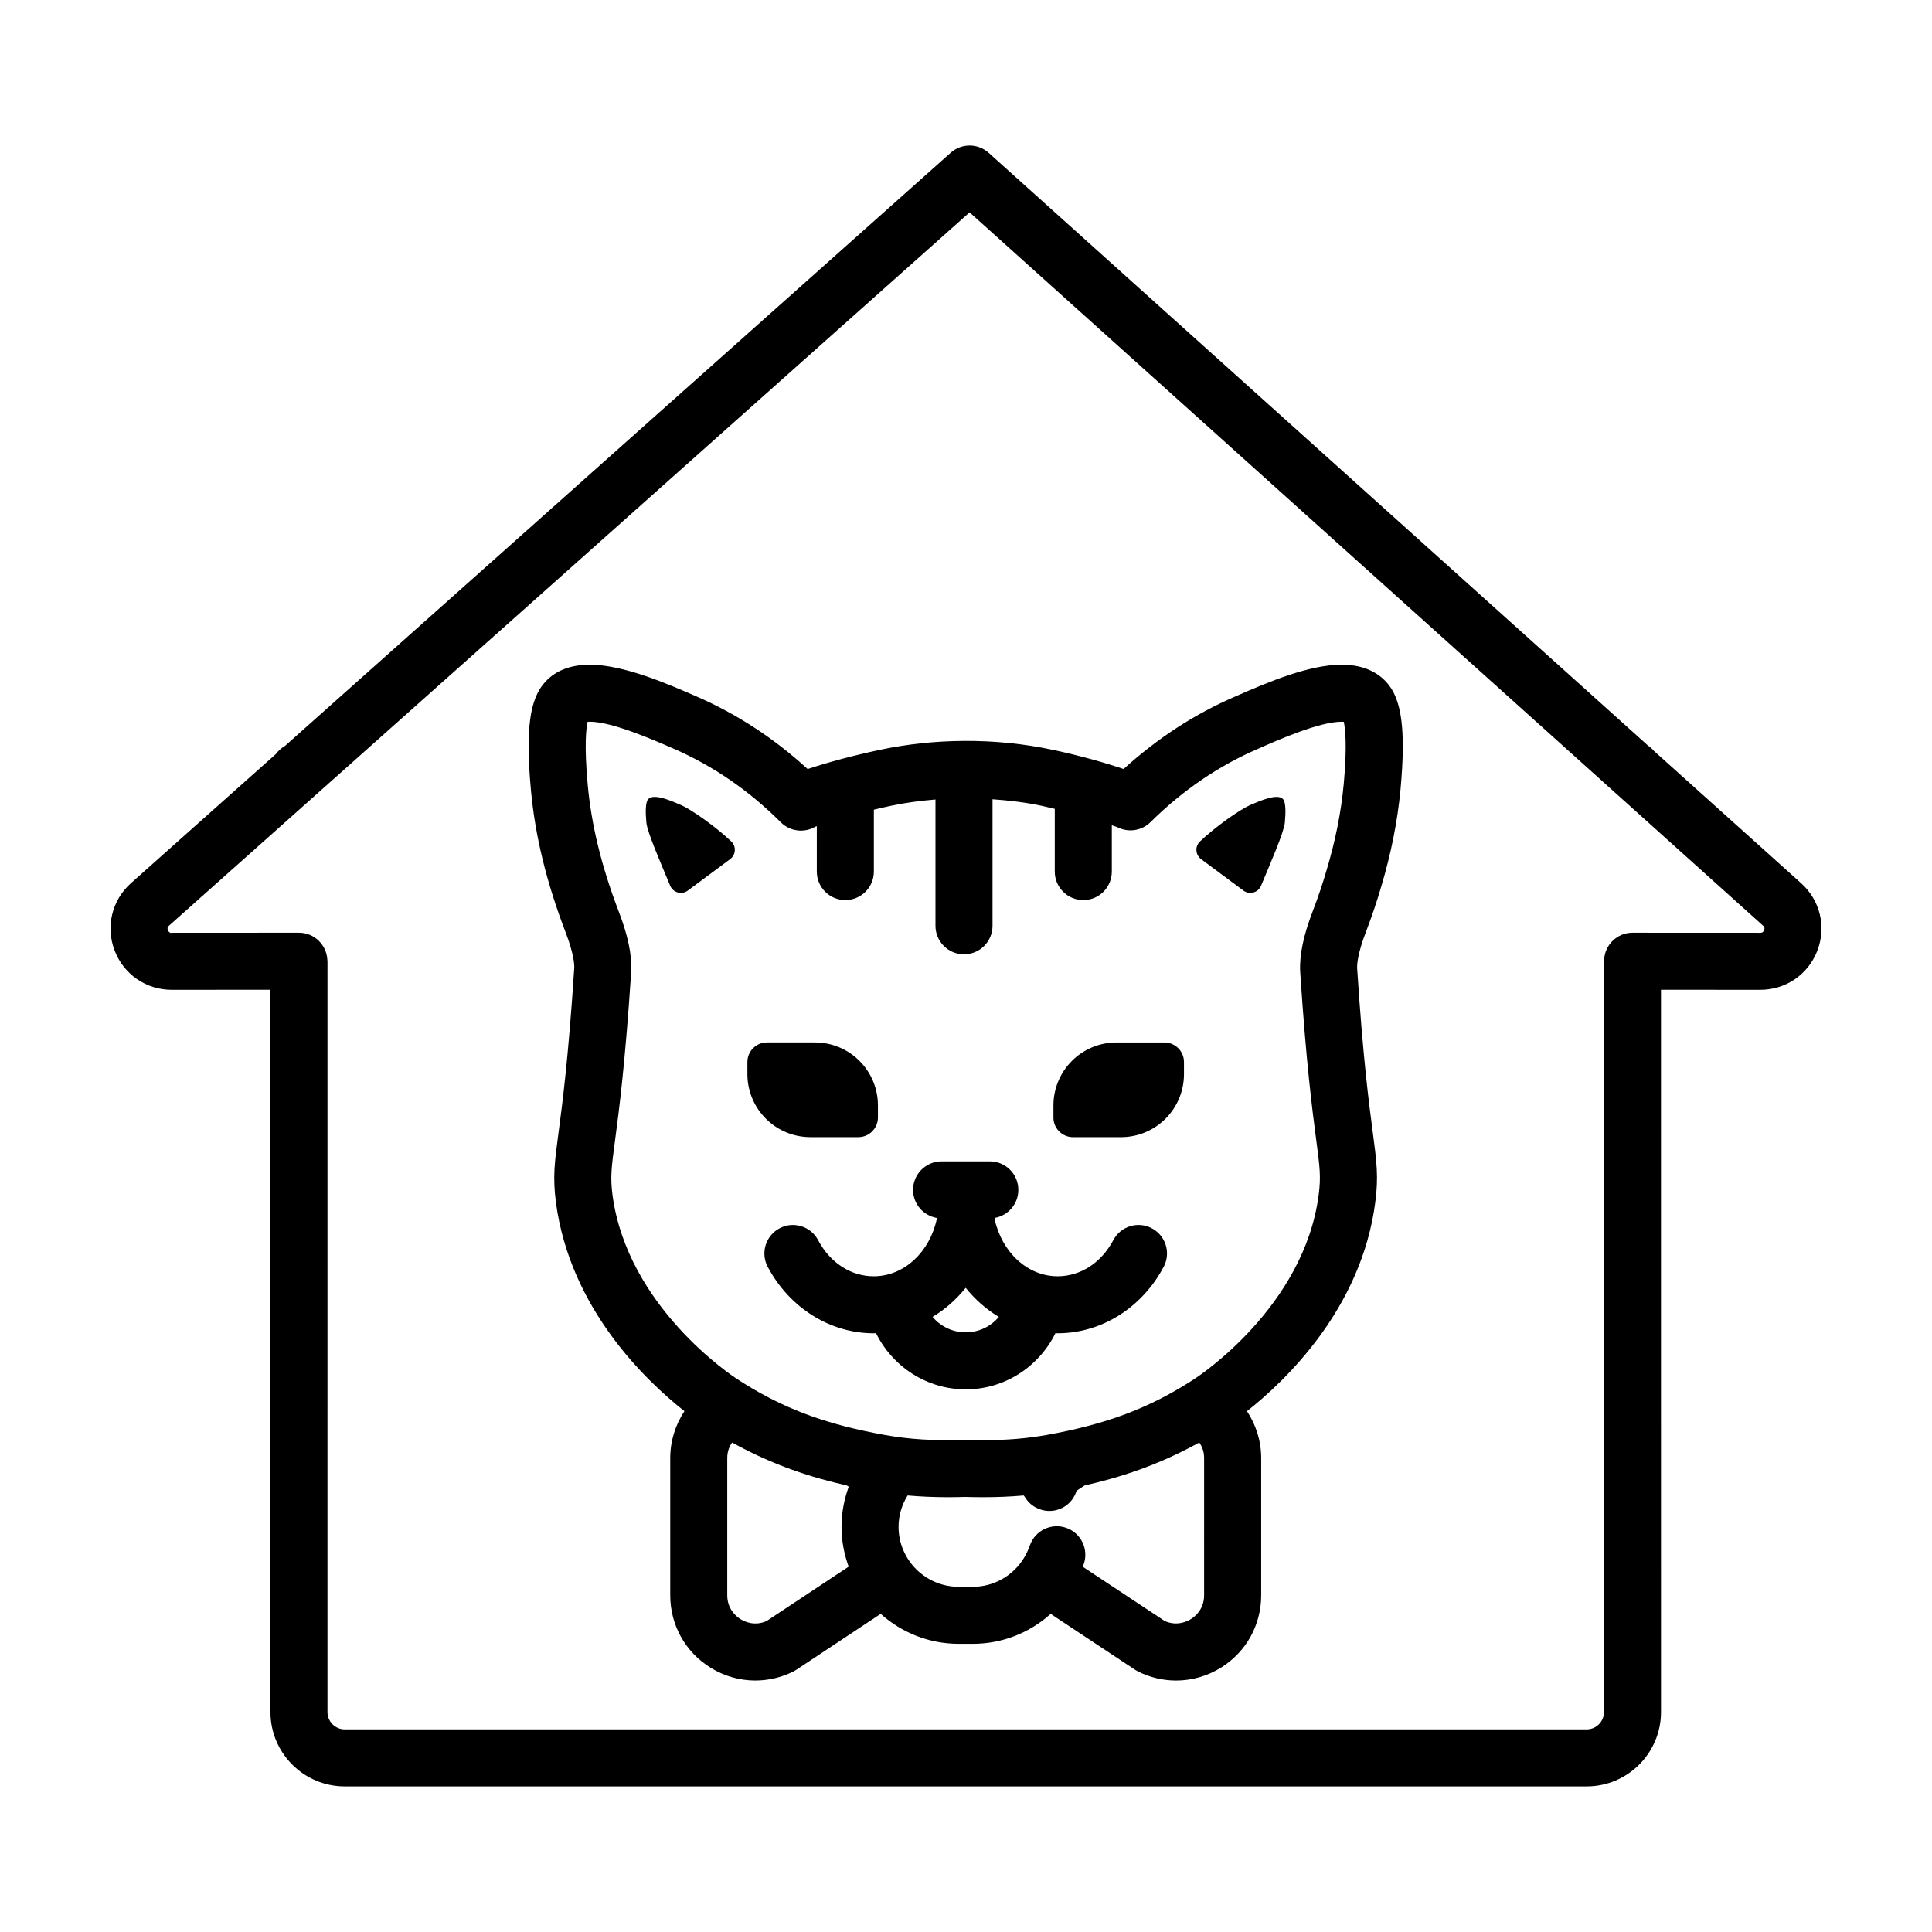
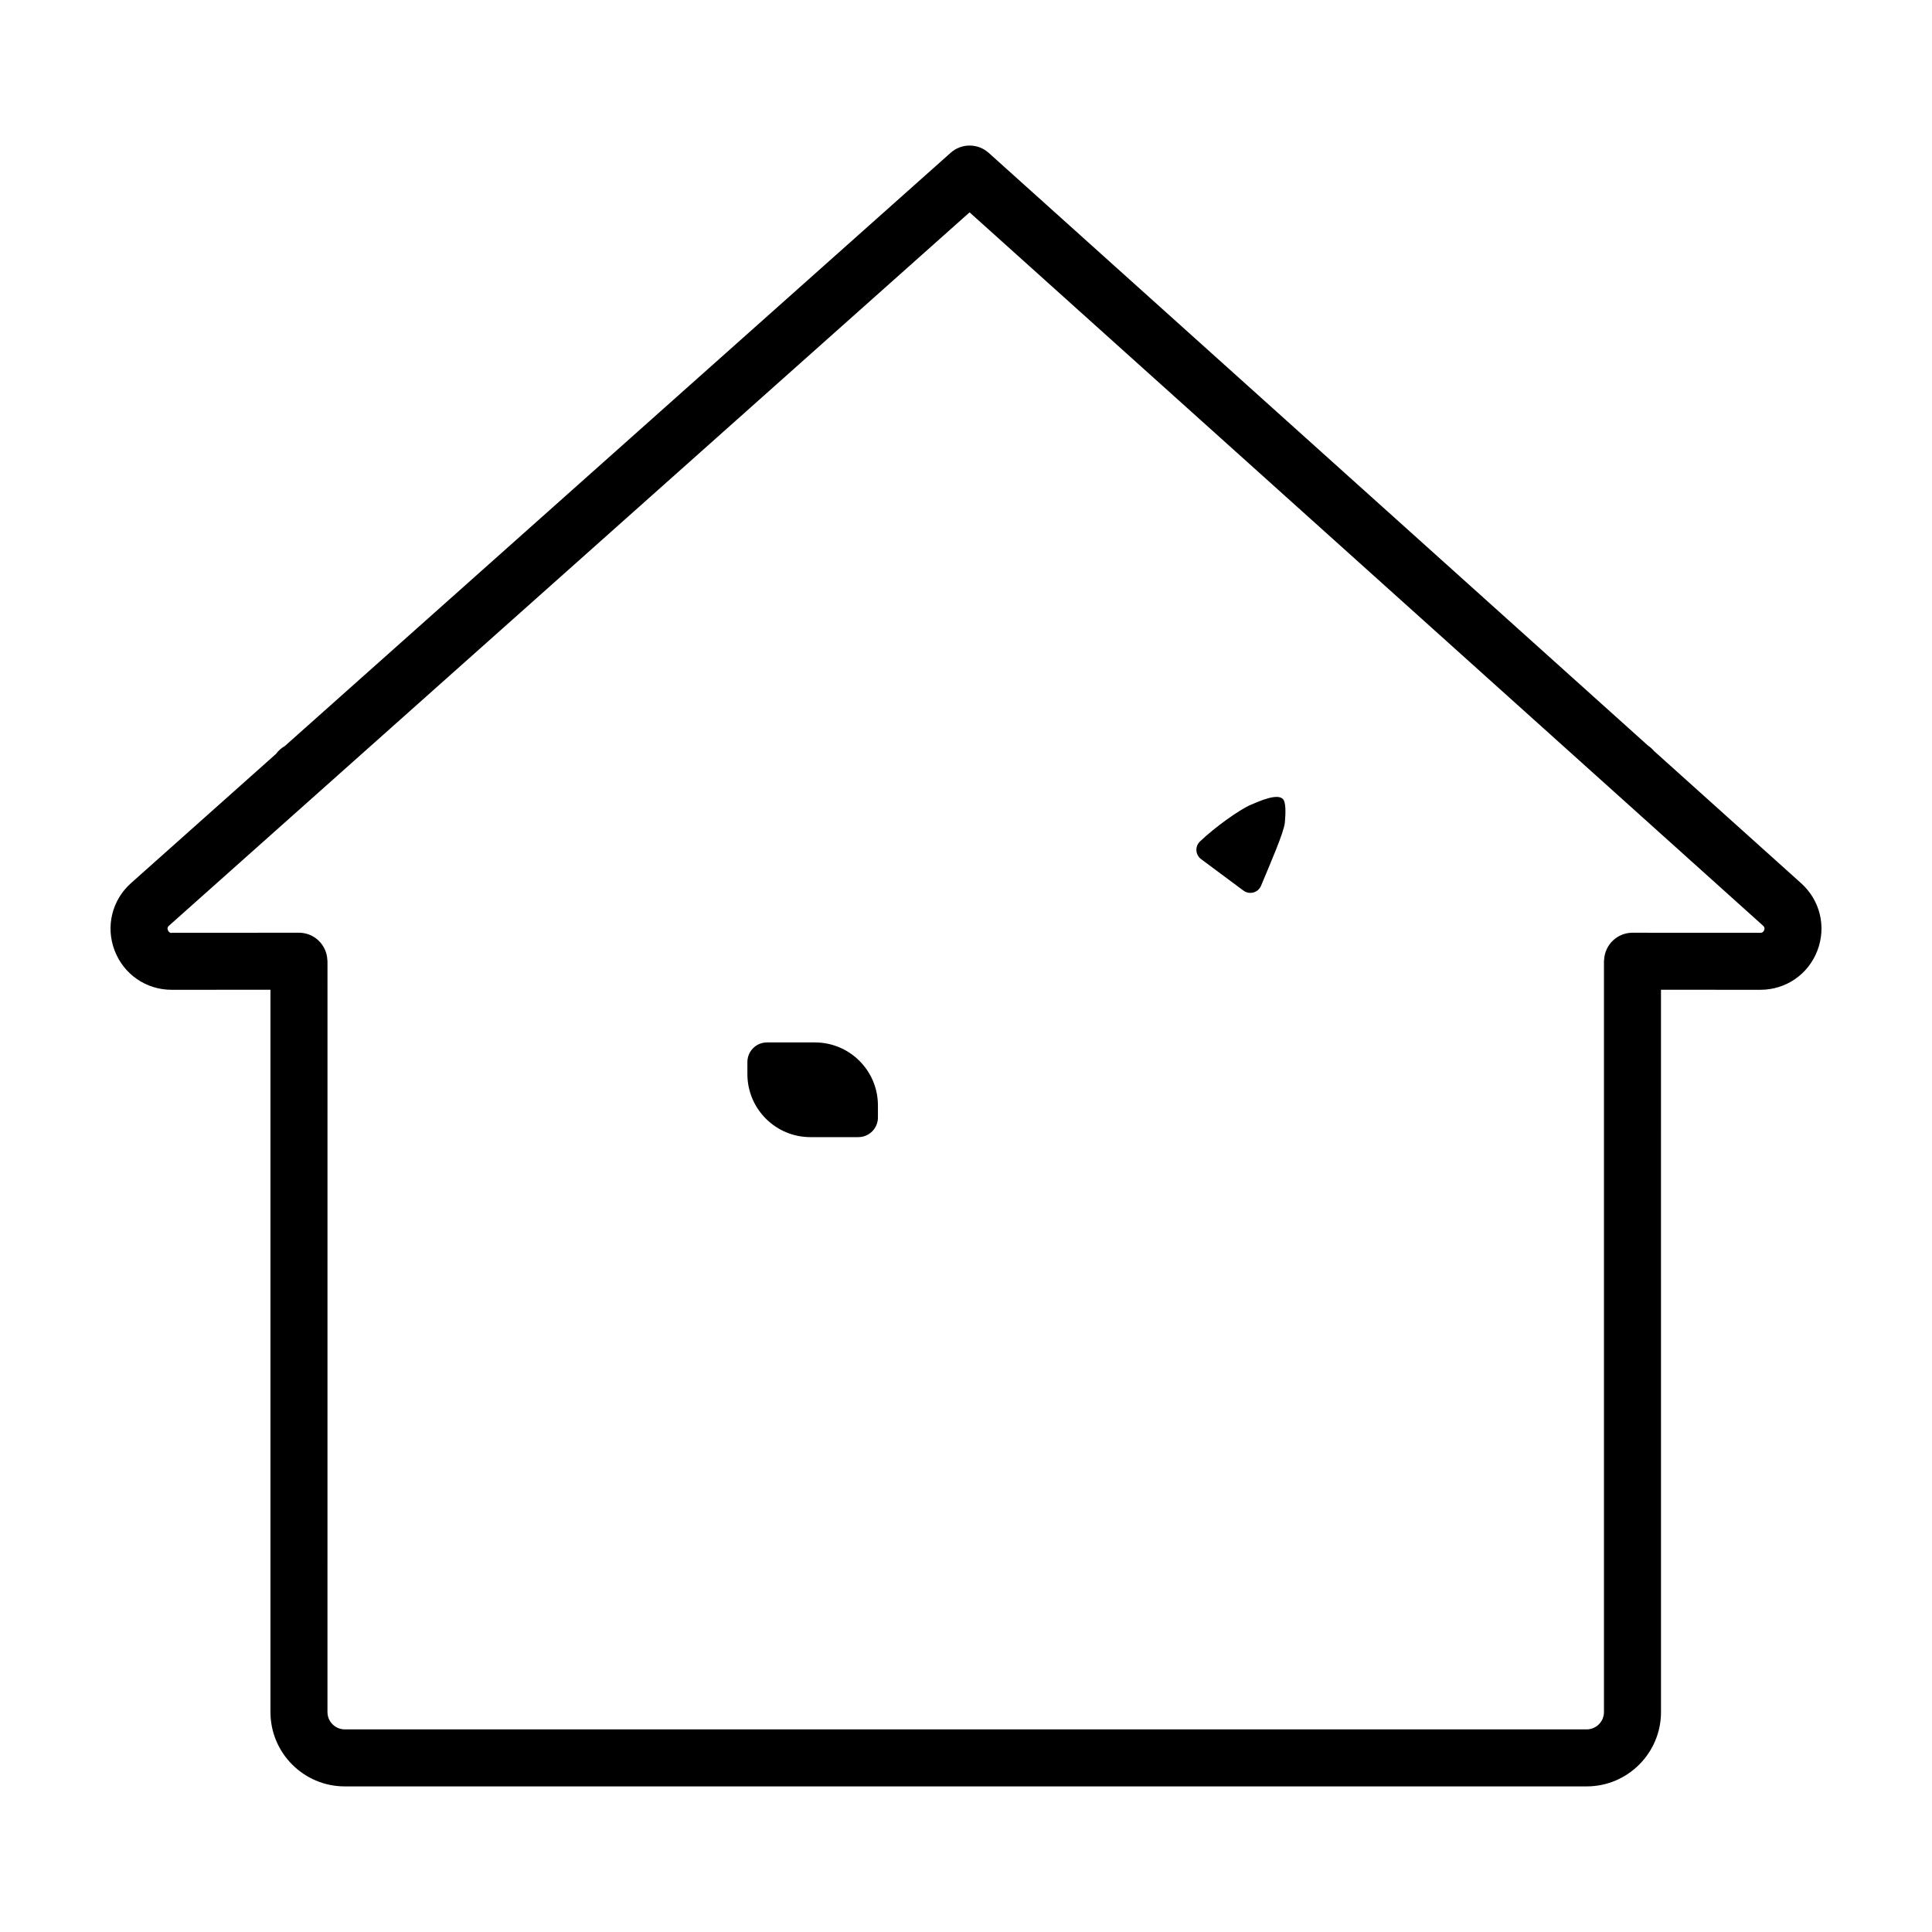
<svg xmlns="http://www.w3.org/2000/svg" fill="#000000" width="800px" height="800px" version="1.1" viewBox="144 144 512 512">
  <g>
    <path d="m358.77 445.35h12.695c2.867 0 5.195-2.328 5.195-5.195v-3.199c0-9.227-7.477-16.703-16.703-16.703h-12.695c-2.871 0-5.195 2.328-5.195 5.195v3.199c0.004 9.227 7.481 16.703 16.703 16.703z" />
-     <path d="m449.25 469.51c-3.691-1.961-8.262-0.551-10.211 3.141-3.18 5.996-8.691 9.574-14.742 9.574-8.086 0-14.844-6.481-16.707-15.164 0.016-0.102 0.031-0.207 0.047-0.309 3.543-0.629 6.231-3.703 6.231-7.426 0-4.176-3.379-7.559-7.559-7.559h-12.773c-4.176 0-7.559 3.379-7.559 7.559 0 3.723 2.691 6.797 6.231 7.426 0.012 0.105 0.031 0.207 0.047 0.309-1.863 8.688-8.621 15.164-16.707 15.164-6.055 0-11.562-3.578-14.742-9.574-1.953-3.688-6.535-5.098-10.211-3.141-3.688 1.953-5.094 6.523-3.141 10.211 5.758 10.867 16.52 17.613 28.098 17.613 0.203 0 0.402-0.031 0.605-0.035 4.394 8.902 13.453 14.895 23.773 14.895 10.324 0 19.383-5.992 23.773-14.895 0.195 0.004 0.395 0.031 0.59 0.031 11.574 0 22.34-6.746 28.098-17.613 1.957-3.68 0.551-8.25-3.141-10.207zm-49.324 27.574c-3.488 0-6.656-1.57-8.785-4.098 3.332-1.988 6.293-4.613 8.777-7.699 2.488 3.09 5.453 5.715 8.785 7.707-2.121 2.519-5.289 4.09-8.777 4.09z" />
-     <path d="m452.57 420.26h-12.695c-9.227 0-16.703 7.477-16.703 16.703v3.199c0 2.871 2.328 5.195 5.195 5.195h12.695c9.227 0 16.703-7.477 16.703-16.703v-3.199c0-2.875-2.328-5.195-5.195-5.195z" />
-     <path d="m499.55 320.15c-8.43 0-19.027 4.375-28.234 8.445-10.664 4.594-20.582 11.039-29.543 19.195-4.543-1.523-10.77-3.352-18.539-5.027-7.742-1.664-15.703-2.457-23.668-2.418-0.035 0-0.066-0.012-0.098-0.012-0.055 0-0.109 0.016-0.168 0.016-7.516 0.055-15.027 0.848-22.363 2.414-6.68 1.422-13.246 3.168-18.902 5.039-8.855-8.121-18.758-14.59-29.488-19.254-7.672-3.34-19.277-8.395-28.254-8.395-5.047 0-9.027 1.543-11.785 4.535-4.16 4.449-5.266 12.723-3.82 28.539 1.09 12.098 4.074 24.414 9.148 37.699 2.332 6.019 2.387 8.922 2.348 9.582-1.562 24.016-3.141 35.891-4.18 43.746-1.031 7.754-1.547 11.645-0.684 18.344 3.727 28.168 23.809 47.289 34.062 55.375-2.394 3.617-3.762 7.894-3.762 12.43v36.363c0 7.875 3.988 15.043 10.68 19.184 3.648 2.262 7.75 3.402 11.859 3.402 3.43 0 6.871-0.789 10.078-2.387 0.277-0.137 0.551-0.297 0.812-0.469l22.34-14.812c5.496 4.918 12.73 7.941 20.676 7.941h3.723c7.699 0 14.953-2.828 20.652-7.93l22.363 14.809c0.258 0.172 0.523 0.324 0.805 0.465 3.203 1.594 6.644 2.387 10.078 2.387 4.117 0 8.211-1.145 11.859-3.402 6.688-4.141 10.68-11.316 10.68-19.184v-36.363c0-4.527-1.371-8.812-3.769-12.43 10.262-8.098 30.324-27.199 33.996-55.305 0.902-6.769 0.383-10.73-0.656-18.621-1.039-7.863-2.602-19.75-4.141-43.457-0.039-0.746 0.012-3.648 2.363-9.719 1.629-4.293 2.941-8.188 3.988-11.824 2.621-8.711 4.348-17.387 5.141-25.809 1.449-15.828 0.344-24.102-3.777-28.516-2.801-3.035-6.777-4.578-11.82-4.578zm-152.41 253.45c-3.199 1.414-5.863 0.137-6.887-0.504-1.059-0.656-3.523-2.586-3.523-6.332v-36.363c0-1.793 0.574-3.098 1.285-4.121 11.02 6.106 21.227 9.324 30.391 11.375l0.516 0.344c-1.234 3.367-1.91 6.941-1.91 10.625 0 3.707 0.691 7.25 1.891 10.551zm115.96-6.836c0 3.75-2.465 5.68-3.523 6.332-1.023 0.629-3.688 1.906-6.891 0.5l-21.766-14.41c0.086-0.238 0.203-0.457 0.289-0.699 1.359-3.945-0.734-8.246-4.68-9.609-3.953-1.359-8.246 0.734-9.609 4.68-0.828 2.387-2.168 4.555-3.891 6.277-3.012 3.012-7.008 4.676-11.25 4.676h-3.723c-8.785 0-15.93-7.129-15.93-15.887 0-2.988 0.855-5.84 2.41-8.312 3.391 0.301 6.863 0.457 10.746 0.457 1.527 0 3.133-0.023 4.43-0.07 1.699 0.047 3.305 0.07 4.832 0.07 3.879 0 7.352-0.156 10.746-0.457 0.086 0.141 0.211 0.242 0.297 0.383 1.41 2.394 3.93 3.723 6.519 3.723 1.305 0 2.625-0.336 3.828-1.047 1.699-0.996 2.836-2.562 3.371-4.312l2.137-1.406c9.148-2.051 19.355-5.269 30.375-11.375 0.707 1.027 1.285 2.332 1.285 4.121zm36.996-214.93c-0.707 7.512-2.195 14.988-4.59 22.934-0.957 3.32-2.141 6.832-3.602 10.68-2.449 6.312-3.578 11.68-3.344 16.031 1.582 24.289 3.25 36.965 4.242 44.535 0.973 7.375 1.293 9.863 0.656 14.672-3.875 29.652-31.773 48.008-32.973 48.785-11.75 7.637-23.086 11.926-39.102 14.809-5.516 0.961-10.551 1.375-16.832 1.375-1.402 0-2.871-0.02-4.832-0.066-8.566 0.238-14.531-0.137-21.23-1.305-1.906-0.344-3.727-0.707-5.508-1.094-0.105-0.02-0.211-0.047-0.316-0.066-13.078-2.856-23.043-6.977-33.332-13.668-1.184-0.766-29.09-19.121-33.023-48.82-0.605-4.715-0.281-7.152 0.68-14.398 1.008-7.566 2.684-20.234 4.289-44.84 0.227-4.266-0.898-9.633-3.336-15.91-4.559-11.93-7.238-22.93-8.203-33.633-0.945-10.398-0.395-14.895-0.016-16.574 0.16-0.012 0.348-0.02 0.562-0.02 5.828 0 16.488 4.644 22.223 7.141 10.449 4.543 20 11.105 28.395 19.504 2.445 2.445 6.227 2.918 9.191 1.164 0.117-0.039 0.25-0.082 0.367-0.121v12.02c0 4.176 3.379 7.559 7.559 7.559 4.176 0 7.559-3.379 7.559-7.559v-16.395c1.484-0.352 2.988-0.707 4.504-1.027 3.894-0.832 7.848-1.336 11.824-1.672v33.465c0 4.176 3.379 7.559 7.559 7.559 4.176 0 7.559-3.379 7.559-7.559v-33.527c4.387 0.316 8.758 0.82 13.035 1.738 1.164 0.25 2.309 0.527 3.461 0.801v16.621c0 4.176 3.379 7.559 7.559 7.559 4.176 0 7.559-3.379 7.559-7.559v-12.27c0.418 0.145 0.898 0.297 1.293 0.441l0.578 0.258c2.852 1.266 6.176 0.656 8.387-1.531 8.504-8.414 18.055-14.938 28.465-19.418 5.273-2.332 16.246-7.184 22.188-7.184 0.215 0 0.402 0.004 0.559 0.016 0.375 1.68 0.938 6.168-0.012 16.551z" />
-     <path d="m324.39 357.31c-2.602-1.133-7.16-3.109-8.605-1.535-0.762 0.812-0.742 3.5-0.492 6.203 0.238 2.606 3.891 10.898 6.309 16.746 0.766 1.855 3.074 2.484 4.68 1.285l11.203-8.324c1.531-1.137 1.688-3.367 0.312-4.684-3.949-3.777-10.414-8.387-13.406-9.691z" />
    <path d="m475.4 357.31c-2.992 1.301-9.453 5.914-13.402 9.691-1.375 1.32-1.219 3.547 0.312 4.684l11.203 8.324c1.613 1.199 3.914 0.57 4.68-1.285 2.422-5.844 6.074-14.141 6.309-16.746 0.246-2.707 0.266-5.391-0.492-6.203-1.449-1.574-6.008 0.406-8.609 1.535z" />
    <path d="m582.34 343.03c-0.469-0.543-0.988-1.039-1.594-1.43l-174.73-157.09c-2.863-2.57-7.203-2.586-10.082-0.02l-176.45 157.22c-0.922 0.527-1.723 1.234-2.348 2.09l-38.41 34.23c-5.062 4.516-6.769 11.523-4.359 17.855 2.414 6.332 8.352 10.422 15.125 10.422h0.012l26.168-0.012v191.42c0 10.863 8.836 19.699 19.699 19.699h329.11c10.863 0 19.699-8.836 19.699-19.699l-0.004-191.42 26.32 0.012h0.012c6.762 0 12.695-4.074 15.113-10.387 2.422-6.316 0.734-13.32-4.293-17.844zm29.172 47.48c-0.266 0.695-0.82 0.68-1.008 0.691l-33.883-0.016c-4.047 0-7.32 3.184-7.516 7.184-0.004 0.125-0.039 0.242-0.039 0.371v198.98c0 2.523-2.055 4.586-4.586 4.586h-329.11c-2.523 0-4.586-2.055-4.586-4.586l0.004-198.98c0-0.137-0.035-0.262-0.039-0.398-0.211-3.984-3.481-7.16-7.516-7.16l-33.73 0.016c-0.105 0.133-0.742 0-1.008-0.695-0.266-0.695 0.109-1.027 0.293-1.188l212.16-189.04 210.29 189.05c0.172 0.164 0.543 0.496 0.277 1.188z" />
  </g>
</svg>